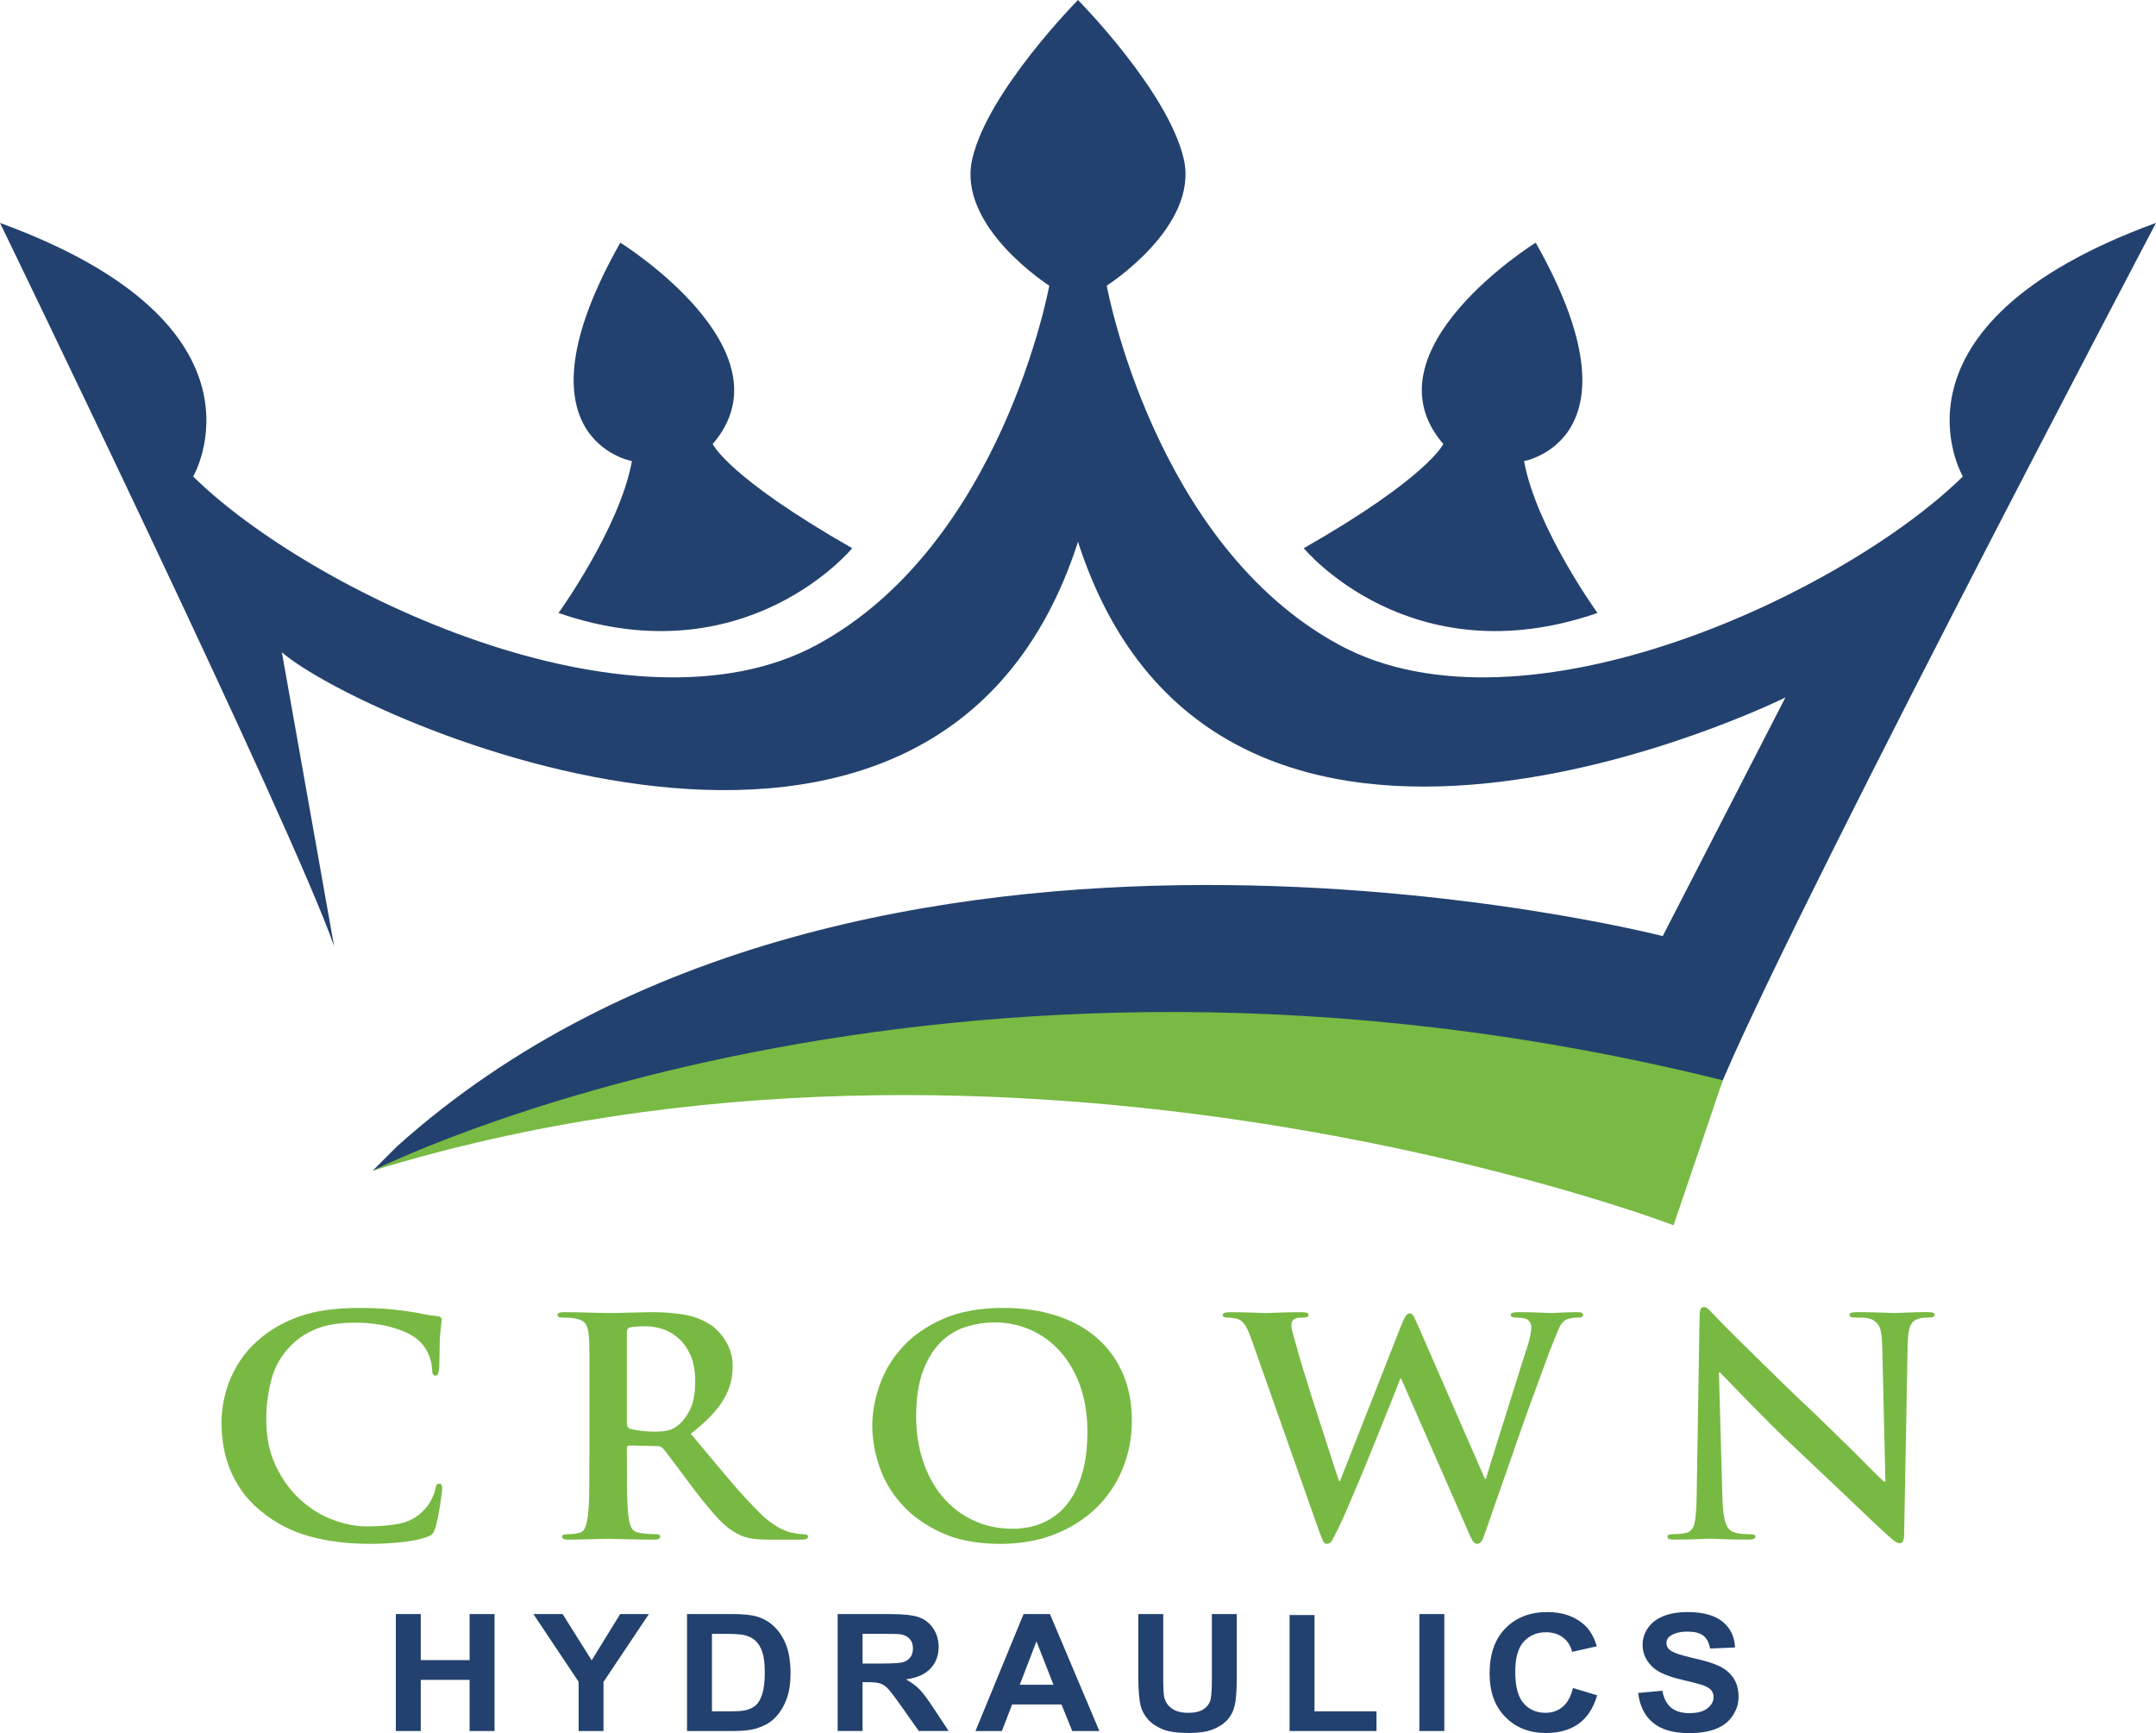
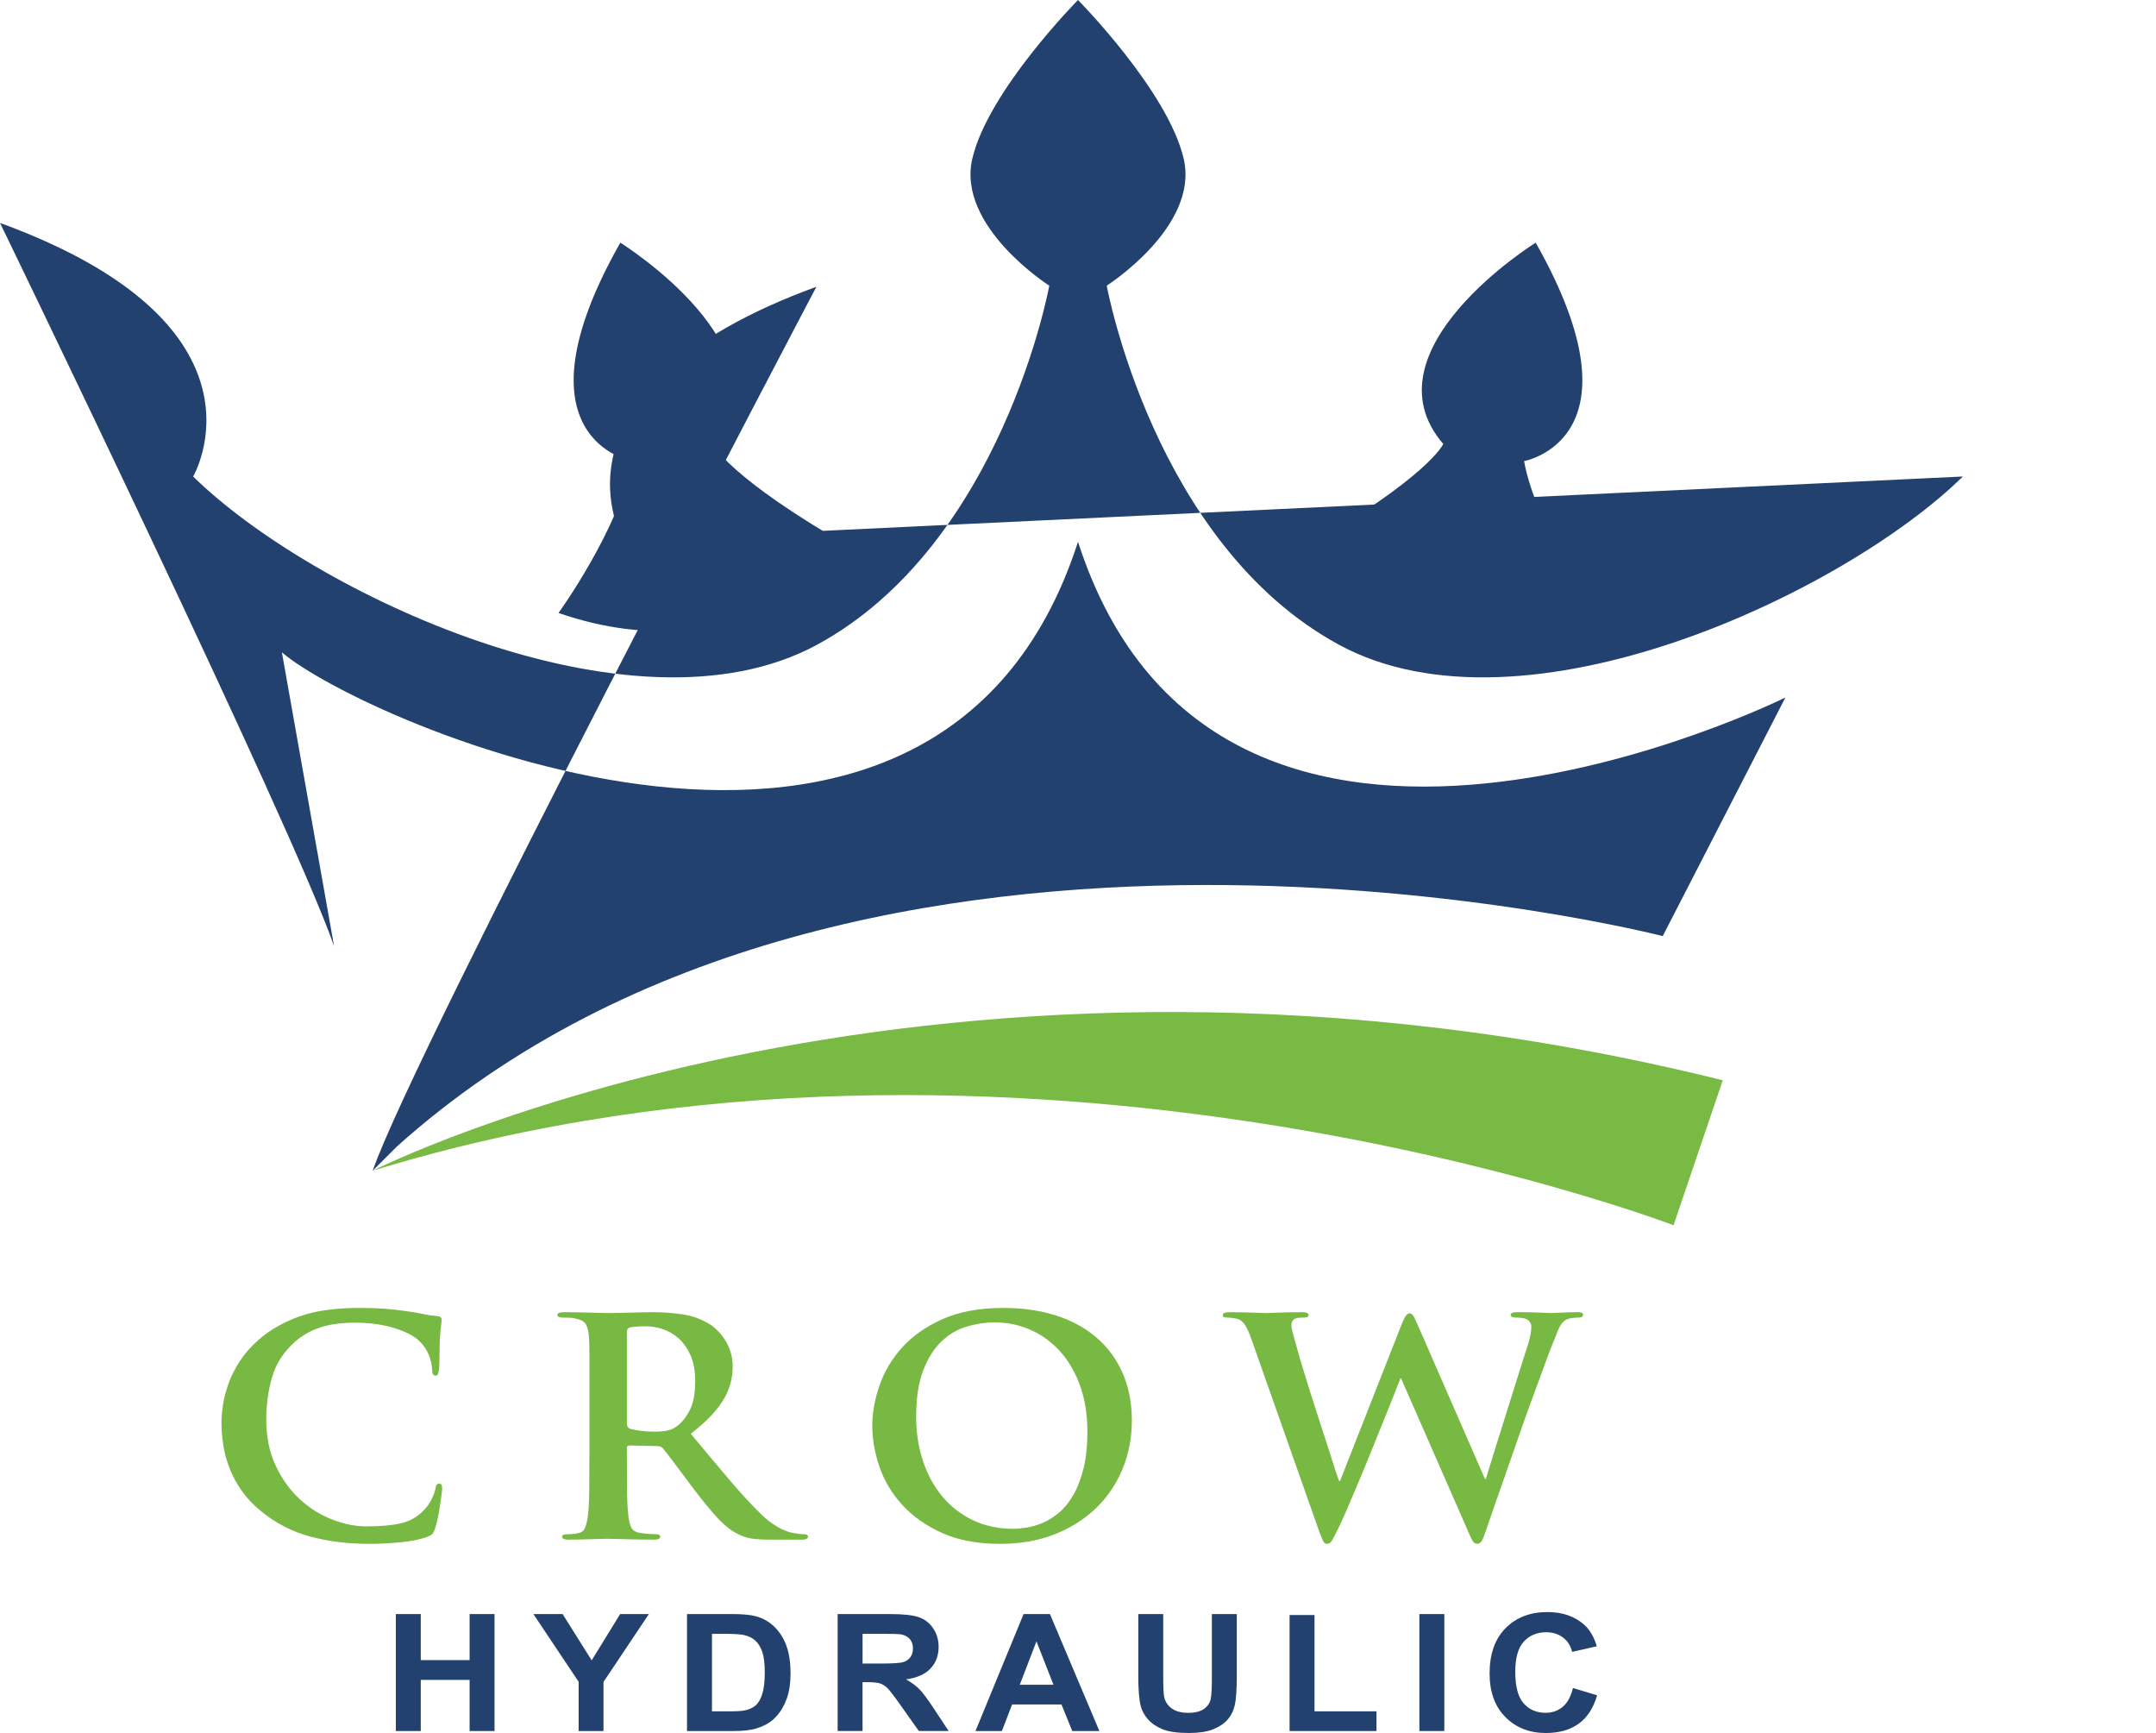
<svg xmlns="http://www.w3.org/2000/svg" id="Layer_2" width="923.8" height="742.41" viewBox="0 0 923.8 742.41">
  <defs>
    <style>.cls-1,.cls-2{fill:#23416e;}.cls-1,.cls-3{fill-rule:evenodd;}.cls-4{fill:#78ba43;}.cls-3{fill:#78b943;}</style>
  </defs>
  <g id="Layer_1-2">
    <path class="cls-3" d="m158.43,661.34c2.18,0,4.42-.06,6.74-.19,2.32-.13,4.56-.3,6.74-.52,2.18-.22,4.22-.52,6.13-.9,1.91-.39,3.54-.84,4.9-1.35,1.18-.43,1.97-.88,2.38-1.36.41-.47.79-1.27,1.16-2.38.36-1.12.73-2.56,1.09-4.32.36-1.76.68-3.52.95-5.29.27-1.76.5-3.35.68-4.77.18-1.42.27-2.34.27-2.77,0-.52-.09-.97-.27-1.35-.18-.39-.5-.58-.95-.58-.54,0-.93.17-1.16.52-.23.34-.43,1.03-.61,2.06-.27,1.2-.82,2.62-1.63,4.25-.82,1.63-1.81,3.05-2.99,4.25-2.72,3.01-6.04,4.96-9.94,5.87-3.9.9-8.89,1.35-14.97,1.35-4.54,0-9.33-.95-14.36-2.84-5.04-1.89-9.67-4.75-13.88-8.57-4.22-3.82-7.71-8.61-10.48-14.37-2.77-5.76-4.15-12.46-4.15-20.11,0-6.27.84-12.31,2.52-18.11,1.68-5.8,5.01-10.89,10-15.27,2.99-2.58,6.51-4.56,10.55-5.93,4.04-1.37,9.05-2.06,15.04-2.06s11.86.77,16.81,2.32c4.95,1.55,8.55,3.44,10.82,5.67,1.73,1.72,3.02,3.63,3.88,5.74.86,2.1,1.34,4.15,1.43,6.12,0,1.89.46,2.84,1.36,2.84.63,0,1.04-.26,1.22-.77.18-.52.32-1.25.41-2.19.09-.6.14-1.46.14-2.58,0-1.2.02-2.45.07-3.74.05-1.29.07-2.62.07-3.99s.05-2.58.14-3.61c.18-2.23.34-3.85.48-4.83.13-.99.2-1.74.2-2.26,0-.95-.68-1.46-2.04-1.55-2.09-.17-4.22-.49-6.4-.97-2.18-.47-4.58-.88-7.22-1.23-3.17-.43-6.19-.75-9.05-.97-2.86-.21-6.42-.32-10.68-.32-10.16,0-18.65,1.2-25.46,3.61-6.81,2.41-12.66,5.76-17.56,10.05-3.27,2.84-5.94,5.87-8.03,9.09-2.09,3.22-3.7,6.4-4.83,9.54-1.13,3.14-1.93,6.17-2.38,9.09-.45,2.92-.68,5.46-.68,7.6,0,3.09.25,6.3.75,9.6.5,3.31,1.38,6.62,2.65,9.93,1.27,3.31,2.99,6.53,5.17,9.67,2.18,3.14,4.95,6.08,8.3,8.83,6.26,5.16,13.27,8.79,21.03,10.89,7.76,2.11,16.31,3.16,25.66,3.16Z" />
    <path class="cls-3" d="m252.55,622.16c0,5.93-.02,11.3-.07,16.11-.05,4.81-.25,8.59-.61,11.34-.27,1.89-.66,3.48-1.16,4.77-.5,1.29-1.43,2.06-2.79,2.32-.64.17-1.36.3-2.18.39-.82.09-1.72.13-2.72.13-1.45,0-2.18.34-2.18,1.03,0,.86.91,1.29,2.72,1.29,1.36,0,2.88-.02,4.56-.06,1.68-.04,3.29-.08,4.83-.13,1.54-.04,2.97-.09,4.29-.13,1.32-.04,2.29-.06,2.93-.06.54,0,1.52.02,2.93.06,1.41.04,3.04.09,4.9.13,1.86.04,3.86.08,5.99.13s4.2.06,6.19.06c1.81,0,2.72-.43,2.72-1.29,0-.69-.54-1.03-1.63-1.03-.82,0-1.88-.04-3.2-.13-1.32-.08-2.47-.21-3.47-.39-2.09-.26-3.45-1.03-4.08-2.32-.64-1.29-1.04-2.88-1.23-4.77-.36-2.75-.57-6.53-.61-11.34-.04-4.81-.07-10.23-.07-16.24v-1.8c0-.69.36-1.03,1.09-1.03l11.84.26c1.09,0,1.91.3,2.45.9.45.51,1.16,1.4,2.11,2.64.95,1.25,2.04,2.68,3.27,4.32,1.23,1.63,2.54,3.39,3.95,5.29,1.41,1.89,2.79,3.74,4.15,5.54,3.81,4.98,7.15,9.02,10,12.12,2.86,3.09,5.74,5.37,8.64,6.83,1.73.95,3.63,1.59,5.72,1.93,2.09.35,5.04.52,8.85.52h12.93c1.73,0,2.59-.43,2.59-1.29,0-.69-.54-1.03-1.63-1.03s-2.36-.13-3.81-.39c-.54-.09-1.27-.24-2.18-.45-.91-.22-2.02-.62-3.33-1.23-1.31-.6-2.79-1.46-4.42-2.58-1.63-1.12-3.4-2.62-5.31-4.51-4.08-4.04-8.51-8.87-13.27-14.5-4.77-5.63-10.19-12.1-16.27-19.4,3.45-2.67,6.33-5.22,8.64-7.67,2.31-2.45,4.15-4.83,5.51-7.15,1.36-2.32,2.34-4.64,2.93-6.96.59-2.32.88-4.68.88-7.09,0-2.15-.29-4.17-.88-6.06-.59-1.89-1.36-3.59-2.31-5.09-.95-1.5-1.97-2.81-3.06-3.93-1.09-1.12-2.09-1.98-2.99-2.58-3.72-2.41-7.74-3.93-12.05-4.58-4.31-.65-8.64-.97-13-.97-1.09,0-2.47.02-4.15.06-1.68.04-3.45.09-5.31.13-1.86.04-3.65.08-5.38.13-1.72.04-3.18.06-4.35.06-.73,0-1.77-.02-3.13-.06-1.36-.04-2.88-.08-4.56-.13-1.68-.04-3.47-.09-5.38-.13-1.9-.04-3.77-.06-5.58-.06-2,0-2.99.39-2.99,1.16s.77,1.16,2.31,1.16c1,0,2,.02,2.99.06,1,.04,1.77.15,2.32.32,2.27.43,3.77,1.2,4.49,2.32.72,1.12,1.18,2.79,1.36,5.03.09,1.03.16,2.13.2,3.29.05,1.16.07,2.73.07,4.7v42.02h0Zm16.06-51.69c0-.95.41-1.55,1.22-1.8,1.18-.34,3.58-.52,7.22-.52,2,0,4.2.37,6.6,1.1,2.4.73,4.67,2,6.81,3.8,2.13,1.8,3.9,4.23,5.31,7.28,1.41,3.05,2.11,6.85,2.11,11.41,0,5.33-.82,9.52-2.45,12.57-1.63,3.05-3.49,5.31-5.58,6.77-.63.43-1.22.77-1.77,1.03-.54.26-1.18.47-1.91.64-.73.17-1.57.3-2.52.39-.95.09-2.11.13-3.47.13-1.73,0-3.52-.11-5.38-.32-1.86-.21-3.52-.54-4.97-.97-.82-.34-1.22-1.12-1.22-2.32v-39.19Z" />
    <path class="cls-3" d="m428.62,661.34c8.62,0,16.4-1.37,23.34-4.12,6.94-2.75,12.86-6.51,17.76-11.28,4.9-4.77,8.67-10.35,11.3-16.76,2.63-6.4,3.95-13.3,3.95-20.69s-1.27-14.05-3.81-19.98c-2.54-5.93-6.19-11-10.96-15.21-4.76-4.21-10.55-7.43-17.36-9.67-6.81-2.23-14.43-3.35-22.87-3.35-10.25,0-18.94,1.59-26.07,4.77-7.12,3.18-12.91,7.24-17.36,12.18-4.45,4.94-7.69,10.4-9.73,16.37-2.04,5.97-3.06,11.71-3.06,17.21s1.02,11.49,3.06,17.47c2.04,5.97,5.28,11.41,9.73,16.31,4.45,4.9,10.12,8.91,17.02,12.05,6.9,3.14,15.25,4.7,25.05,4.7h0Zm5.72-6.44c-6.53,0-12.39-1.25-17.56-3.74-5.17-2.49-9.55-5.91-13.13-10.25-3.58-4.34-6.33-9.43-8.24-15.28-1.91-5.84-2.86-12.12-2.86-18.82,0-7.99,1.02-14.61,3.06-19.85,2.04-5.24,4.65-9.37,7.83-12.37,3.18-3.01,6.76-5.11,10.75-6.32,3.99-1.2,7.94-1.8,11.84-1.8,5.54,0,10.73,1.07,15.59,3.22,4.85,2.15,9.1,5.26,12.73,9.34,3.63,4.08,6.47,9,8.51,14.76,2.04,5.76,3.06,12.25,3.06,19.46,0,6.19-.57,11.52-1.7,15.98-1.13,4.47-2.61,8.25-4.42,11.34-1.82,3.09-3.86,5.59-6.13,7.48-2.27,1.89-4.58,3.33-6.94,4.32-2.36.99-4.63,1.66-6.81,2-2.18.34-4.04.52-5.58.52Z" />
    <path class="cls-3" d="m565.48,656.57c.64,1.72,1.13,2.94,1.5,3.68.36.73.91,1.09,1.63,1.09.82,0,1.52-.47,2.11-1.42.59-.95,1.52-2.75,2.79-5.41,1-1.98,2.27-4.77,3.81-8.38,1.54-3.61,3.24-7.61,5.1-11.99,1.86-4.38,3.72-8.92,5.58-13.6,1.86-4.68,3.63-9.07,5.31-13.15,1.68-4.08,3.11-7.65,4.29-10.7,1.18-3.05,2-5.13,2.45-6.25h.27l28.31,64.58c1,2.41,1.77,4.06,2.32,4.96.54.9,1.18,1.35,1.91,1.35.91,0,1.61-.45,2.11-1.35.5-.9,1.11-2.47,1.84-4.7,1.09-3.18,2.38-6.92,3.88-11.21,1.5-4.3,3.09-8.83,4.77-13.6,1.68-4.77,3.38-9.64,5.1-14.63,1.72-4.98,3.42-9.77,5.1-14.37,1.68-4.6,3.24-8.85,4.69-12.76,1.45-3.91,2.68-7.24,3.68-9.99,1.45-3.69,2.68-6.75,3.68-9.15,1-2.41,2.31-3.91,3.95-4.51.72-.26,1.52-.43,2.38-.52.86-.09,1.66-.13,2.38-.13,1.27,0,1.91-.43,1.91-1.29,0-.69-.82-1.03-2.45-1.03-1.09,0-2.24.02-3.47.06-1.22.04-2.38.09-3.47.13-1.09.04-2.02.08-2.79.13-.77.04-1.29.06-1.57.06-.64,0-2.25-.06-4.83-.19-2.59-.13-5.69-.19-9.33-.19-2.09,0-3.13.39-3.13,1.16s.77,1.16,2.32,1.16c2.63,0,4.38.39,5.24,1.16.86.77,1.29,1.68,1.29,2.71,0,.95-.11,2.06-.34,3.35-.23,1.29-.57,2.66-1.02,4.12-.82,2.49-1.77,5.46-2.86,8.9-1.09,3.44-2.22,7.05-3.4,10.83-1.18,3.78-2.38,7.63-3.61,11.54-1.22,3.91-2.38,7.58-3.47,11.02-1.09,3.44-2.04,6.51-2.86,9.22-.82,2.71-1.45,4.79-1.91,6.25h-.41l-28.31-64.84c-.91-2.06-1.61-3.59-2.11-4.58-.5-.99-1.11-1.48-1.84-1.48-.54,0-1.07.32-1.57.97-.5.65-1.11,1.87-1.84,3.67l-26.41,67.16h-.41c-.45-1.2-1.13-3.2-2.04-5.99-.91-2.79-1.93-5.97-3.06-9.54-1.13-3.57-2.36-7.35-3.68-11.34-1.31-4-2.54-7.82-3.68-11.47-1.13-3.65-2.15-6.96-3.06-9.93-.91-2.96-1.54-5.14-1.91-6.51-.82-2.92-1.52-5.41-2.11-7.48-.59-2.06-.89-3.52-.89-4.38,0-1.46.5-2.41,1.5-2.84.45-.26,1-.41,1.63-.45.64-.04,1.23-.06,1.77-.06.72,0,1.32-.06,1.77-.19.45-.13.68-.45.68-.97,0-.77-.95-1.16-2.86-1.16-3.99,0-7.35.06-10.07.19-2.72.13-4.4.19-5.04.19-.27,0-.93-.02-1.97-.06-1.04-.04-2.29-.08-3.74-.13-1.45-.04-3.06-.09-4.83-.13-1.77-.04-3.52-.06-5.24-.06-2,0-2.99.39-2.99,1.16,0,.52.18.84.54.97.36.13.91.19,1.63.19.63,0,1.52.09,2.65.26,1.14.17,2.07.47,2.79.9,1,.69,1.88,1.78,2.65,3.29.77,1.5,1.57,3.46,2.38,5.87l28.86,81.85Z" />
-     <path class="cls-3" d="m736.51,587.87h.41c.63.6,1.97,1.98,4.02,4.12,2.04,2.15,4.56,4.75,7.56,7.8,2.99,3.05,6.28,6.38,9.87,9.99,3.59,3.61,7.24,7.13,10.96,10.57,3.54,3.35,7.22,6.83,11.03,10.44,3.81,3.61,7.53,7.13,11.16,10.57,3.63,3.44,6.99,6.64,10.07,9.6,3.09,2.96,5.72,5.39,7.9,7.28.73.69,1.5,1.33,2.31,1.93.82.6,1.59.9,2.32.9,1.18,0,1.77-1.33,1.77-4l1.5-81.34c.09-3.61.48-6.21,1.16-7.8.68-1.59,1.97-2.64,3.88-3.16.82-.17,1.52-.28,2.11-.32.59-.04,1.25-.06,1.97-.06,1.63,0,2.45-.39,2.45-1.16,0-.52-.29-.84-.88-.97-.59-.13-1.34-.19-2.25-.19-3.36,0-6.24.06-8.64.19-2.4.13-3.97.19-4.7.19-1.45,0-3.68-.06-6.67-.19-2.99-.13-6.26-.19-9.8-.19-1,0-1.84.06-2.52.19-.68.13-1.02.45-1.02.97,0,.77.73,1.16,2.18,1.16,1,0,2.2.02,3.61.06,1.41.04,2.61.28,3.61.71,1.63.69,2.79,1.8,3.47,3.35.68,1.55,1.07,4.3,1.16,8.25l1.36,57.88h-.68c-.36-.34-1.16-1.09-2.38-2.26-1.22-1.16-2.68-2.6-4.36-4.32-1.68-1.72-3.54-3.59-5.58-5.61-2.04-2.02-4.13-4.06-6.26-6.12-2.13-2.06-4.18-4.06-6.13-5.99-1.95-1.93-3.7-3.63-5.24-5.09-4.99-4.64-9.91-9.34-14.77-14.11-4.86-4.77-9.26-9.09-13.2-12.96-3.95-3.87-7.22-7.11-9.8-9.73-2.59-2.62-4.06-4.15-4.43-4.58-1.18-1.2-2.13-2.17-2.86-2.9-.73-.73-1.45-1.09-2.18-1.09s-1.2.41-1.43,1.22c-.23.82-.34,1.87-.34,3.16l-1.23,76.31c-.09,5.59-.38,9.52-.88,11.79-.5,2.28-1.61,3.68-3.33,4.19-1,.26-2.04.43-3.13.52-1.09.09-2.09.13-3,.13-1.45,0-2.18.34-2.18,1.03,0,.6.27.97.82,1.1.55.13,1.27.19,2.18.19,3.54,0,6.72-.06,9.53-.19,2.81-.13,4.54-.19,5.17-.19,1.27,0,3.29.06,6.06.19,2.77.13,6.37.19,10.82.19,2.09,0,3.13-.43,3.13-1.29,0-.69-.77-1.03-2.31-1.03-1.09,0-2.25-.04-3.47-.13-1.23-.08-2.43-.34-3.61-.77-.73-.26-1.36-.67-1.91-1.22-.54-.56-1.02-1.4-1.43-2.51-.41-1.12-.73-2.54-.95-4.25-.23-1.72-.39-3.82-.48-6.32l-1.5-54.14Z" />
    <path class="cls-2" d="m169.61,741.52v-50.1h10.68v19.72h20.93v-19.72h10.68v50.1h-10.68v-21.91h-20.93v21.91h-10.68Z" />
    <path class="cls-2" d="m247.93,741.52v-21.09l-19.38-29.01h12.52l12.45,19.82,12.2-19.82h12.31l-19.45,29.08v21.02h-10.65Z" />
    <path class="cls-2" d="m294.38,691.42h19.52c4.4,0,7.76.32,10.07.96,3.1.87,5.76,2.4,7.98,4.61,2.21,2.21,3.9,4.92,5.05,8.12,1.16,3.2,1.73,7.15,1.73,11.84,0,4.12-.54,7.68-1.62,10.66-1.32,3.65-3.21,6.6-5.67,8.85-1.85,1.71-4.35,3.04-7.51,4-2.36.71-5.51,1.06-9.46,1.06h-20.1v-50.1Zm10.68,8.48v33.18h7.98c2.98,0,5.14-.16,6.46-.48,1.73-.41,3.17-1.1,4.31-2.08,1.14-.98,2.08-2.59,2.8-4.84s1.08-5.3,1.08-9.18-.36-6.85-1.08-8.92c-.72-2.07-1.73-3.69-3.03-4.85s-2.95-1.95-4.94-2.36c-1.49-.32-4.42-.48-8.77-.48h-4.8Z" />
    <path class="cls-2" d="m358.92,741.52v-50.1h22.48c5.65,0,9.76.45,12.32,1.35,2.56.9,4.61,2.5,6.15,4.8,1.54,2.3,2.31,4.93,2.31,7.89,0,3.76-1.17,6.86-3.5,9.31-2.33,2.45-5.82,3.99-10.47,4.63,2.31,1.28,4.22,2.68,5.72,4.2,1.5,1.53,3.53,4.24,6.08,8.13l6.46,9.77h-12.78l-7.72-10.9c-2.74-3.9-4.62-6.35-5.63-7.37-1.01-1.01-2.08-1.71-3.21-2.08-1.13-.38-2.92-.56-5.38-.56h-2.17v20.92h-10.68Zm10.68-28.91h7.9c5.12,0,8.32-.21,9.6-.62,1.27-.41,2.27-1.12,3-2.12.72-1,1.08-2.26,1.08-3.76,0-1.69-.48-3.05-1.43-4.08-.95-1.04-2.29-1.69-4.02-1.97-.87-.11-3.46-.17-7.8-.17h-8.34v12.71Z" />
    <path class="cls-2" d="m471.06,741.52h-11.62l-4.62-11.38h-21.15l-4.37,11.38h-11.33l20.61-50.1h11.3l21.18,50.1Zm-19.67-19.82l-7.29-18.59-7.15,18.59h14.44Z" />
    <path class="cls-2" d="m487.74,691.42h10.68v27.13c0,4.31.13,7.1.4,8.37.46,2.05,1.55,3.7,3.27,4.94,1.72,1.24,4.07,1.86,7.06,1.86s5.32-.59,6.86-1.76c1.54-1.17,2.47-2.61,2.78-4.32s.47-4.54.47-8.51v-27.72h10.68v26.31c0,6.01-.29,10.26-.87,12.75s-1.64,4.58-3.19,6.29c-1.55,1.71-3.63,3.07-6.23,4.08-2.6,1.01-5.99,1.52-10.18,1.52-5.05,0-8.88-.55-11.5-1.66-2.61-1.11-4.67-2.54-6.19-4.31-1.52-1.76-2.51-3.62-3-5.55-.7-2.87-1.05-7.11-1.05-12.71v-26.72Z" />
    <path class="cls-2" d="m552.56,741.52v-49.69h10.68v41.25h26.56v8.44h-37.24Z" />
    <path class="cls-2" d="m608.18,741.52v-50.1h10.68v50.1h-10.68Z" />
    <path class="cls-2" d="m673.98,723.1l10.36,3.11c-1.59,5.47-4.23,9.53-7.92,12.18s-8.38,3.98-14.06,3.98c-7.03,0-12.8-2.27-17.32-6.82-4.52-4.54-6.78-10.76-6.78-18.64,0-8.34,2.27-14.81,6.82-19.43,4.55-4.61,10.53-6.92,17.94-6.92,6.47,0,11.73,1.81,15.77,5.43,2.41,2.14,4.21,5.22,5.41,9.23l-10.57,2.39c-.63-2.6-1.93-4.65-3.92-6.15-1.99-1.5-4.4-2.25-7.24-2.25-3.92,0-7.1,1.33-9.55,4s-3.66,6.98-3.66,12.95c0,6.33,1.2,10.84,3.61,13.53,2.41,2.69,5.53,4.03,9.38,4.03,2.84,0,5.28-.85,7.33-2.56,2.04-1.71,3.51-4.4,4.4-8.07Z" />
-     <path class="cls-2" d="m701.89,725.22l10.39-.96c.62,3.3,1.89,5.73,3.81,7.28,1.91,1.55,4.49,2.32,7.74,2.32,3.44,0,6.03-.69,7.78-2.07,1.74-1.38,2.62-2.99,2.62-4.84,0-1.18-.37-2.19-1.1-3.02-.73-.83-2.02-1.55-3.84-2.17-1.25-.41-4.1-1.14-8.55-2.19-5.73-1.34-9.74-3-12.05-4.96-3.25-2.76-4.87-6.12-4.87-10.08,0-2.55.76-4.94,2.29-7.16,1.53-2.22,3.73-3.91,6.6-5.07s6.35-1.74,10.41-1.74c6.64,0,11.64,1.38,15,4.13,3.36,2.76,5.12,6.44,5.29,11.04l-10.68.44c-.46-2.58-1.44-4.43-2.94-5.55-1.5-1.13-3.76-1.69-6.77-1.69s-5.53.6-7.29,1.81c-1.13.78-1.7,1.81-1.7,3.11,0,1.18.53,2.2,1.59,3.04,1.35,1.07,4.62,2.19,9.82,3.35s9.04,2.36,11.53,3.61c2.49,1.24,4.44,2.94,5.85,5.09s2.11,4.81,2.11,7.98c0,2.87-.84,5.56-2.53,8.07-1.68,2.51-4.07,4.37-7.15,5.59-3.08,1.22-6.92,1.83-11.51,1.83-6.69,0-11.83-1.46-15.41-4.39-3.58-2.93-5.73-7.19-6.42-12.8Z" />
-     <path class="cls-1" d="m841.04,204.12c-50.33,49.48-187.89,115.1-267.29,72.09-79.4-43.04-99.54-153.84-99.54-153.84,0,0,39.7-25.27,32.99-54.32C500.49,39,461.9,0,461.9,0c0,0-38.59,39-45.3,68.05-6.71,29.05,32.99,54.32,32.99,54.32,0,0-20.13,110.8-99.54,153.84-79.4,43.01-216.97-22.6-267.29-72.09,0,0,38.02-64.54-82.76-108.63,0,0,125.25,258.18,143.14,309.81l-22.36-125.87c33.55,29.05,280.75,139.86,341.12-47.33,60.37,187.19,303.1,66.69,303.1,66.69l-52.56,102.21s-343.33-88.43-542.4,90.14l-10.35,10.35s260.19-104.37,574-27.36c17.9-51.63,190.12-378.65,190.12-378.65-120.78,44.09-82.76,108.63-82.76,108.63Z" />
+     <path class="cls-1" d="m841.04,204.12c-50.33,49.48-187.89,115.1-267.29,72.09-79.4-43.04-99.54-153.84-99.54-153.84,0,0,39.7-25.27,32.99-54.32C500.49,39,461.9,0,461.9,0c0,0-38.59,39-45.3,68.05-6.71,29.05,32.99,54.32,32.99,54.32,0,0-20.13,110.8-99.54,153.84-79.4,43.01-216.97-22.6-267.29-72.09,0,0,38.02-64.54-82.76-108.63,0,0,125.25,258.18,143.14,309.81l-22.36-125.87c33.55,29.05,280.75,139.86,341.12-47.33,60.37,187.19,303.1,66.69,303.1,66.69l-52.56,102.21s-343.33-88.43-542.4,90.14l-10.35,10.35c17.9-51.63,190.12-378.65,190.12-378.65-120.78,44.09-82.76,108.63-82.76,108.63Z" />
    <path class="cls-4" d="m738.17,462.76l-21.09,62.11s-281.9-108.05-557.4-23.37c0,0,241.63-122.39,578.49-38.74Z" />
    <path class="cls-1" d="m558.65,234.84s45.62,55.46,125.84,27.74c0,0-26.22-36.31-31.46-65.06,0,0,52.7-9.34,4.98-93.57,0,0-74.2,46.14-39.59,86.24,0,0-6.3,14.13-59.78,44.65h0Z" />
    <path class="cls-1" d="m365.15,234.84s-45.62,55.46-125.84,27.74c0,0,26.22-36.31,31.46-65.06,0,0-52.7-9.34-4.98-93.57,0,0,74.19,46.14,39.59,86.24,0,0,6.3,14.13,59.78,44.65h0Z" />
  </g>
</svg>